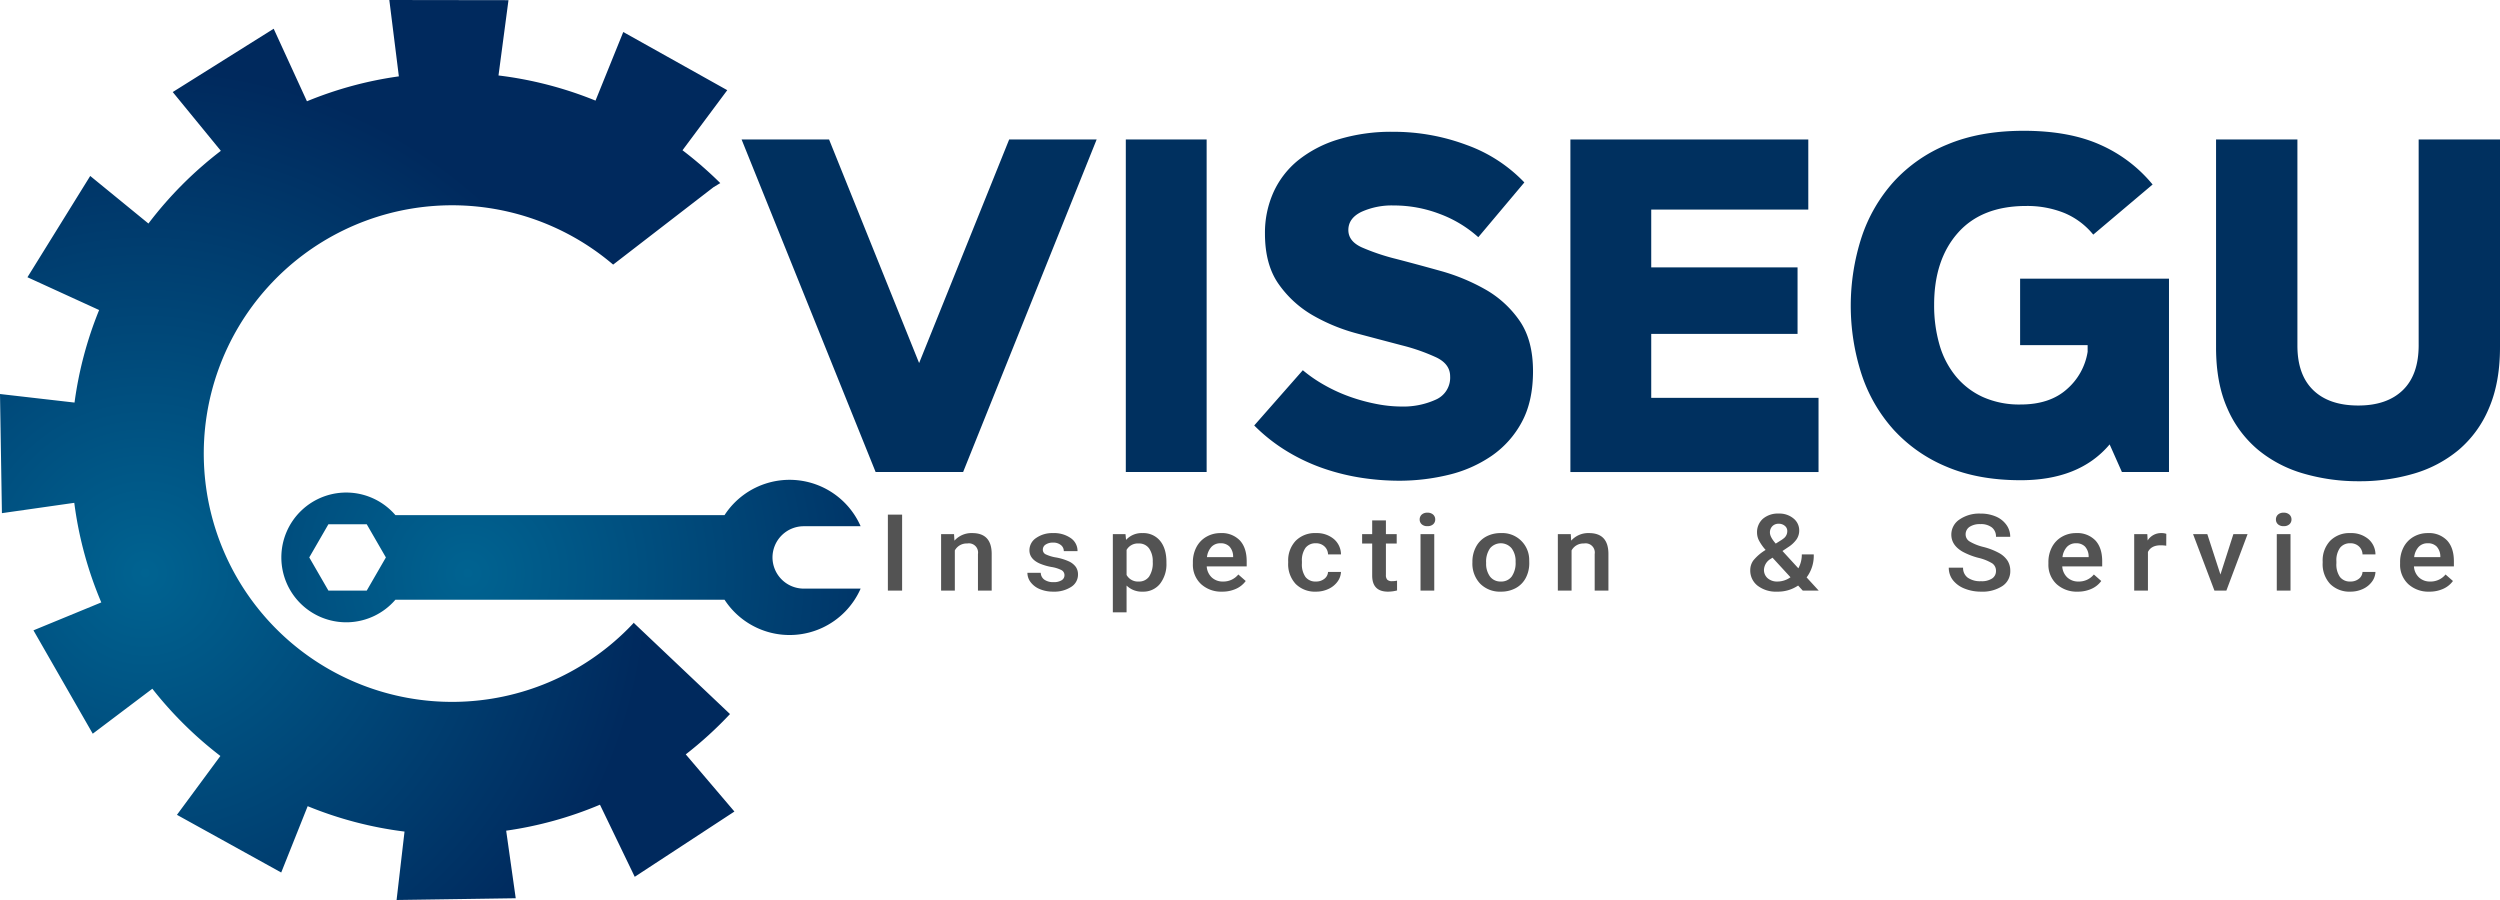
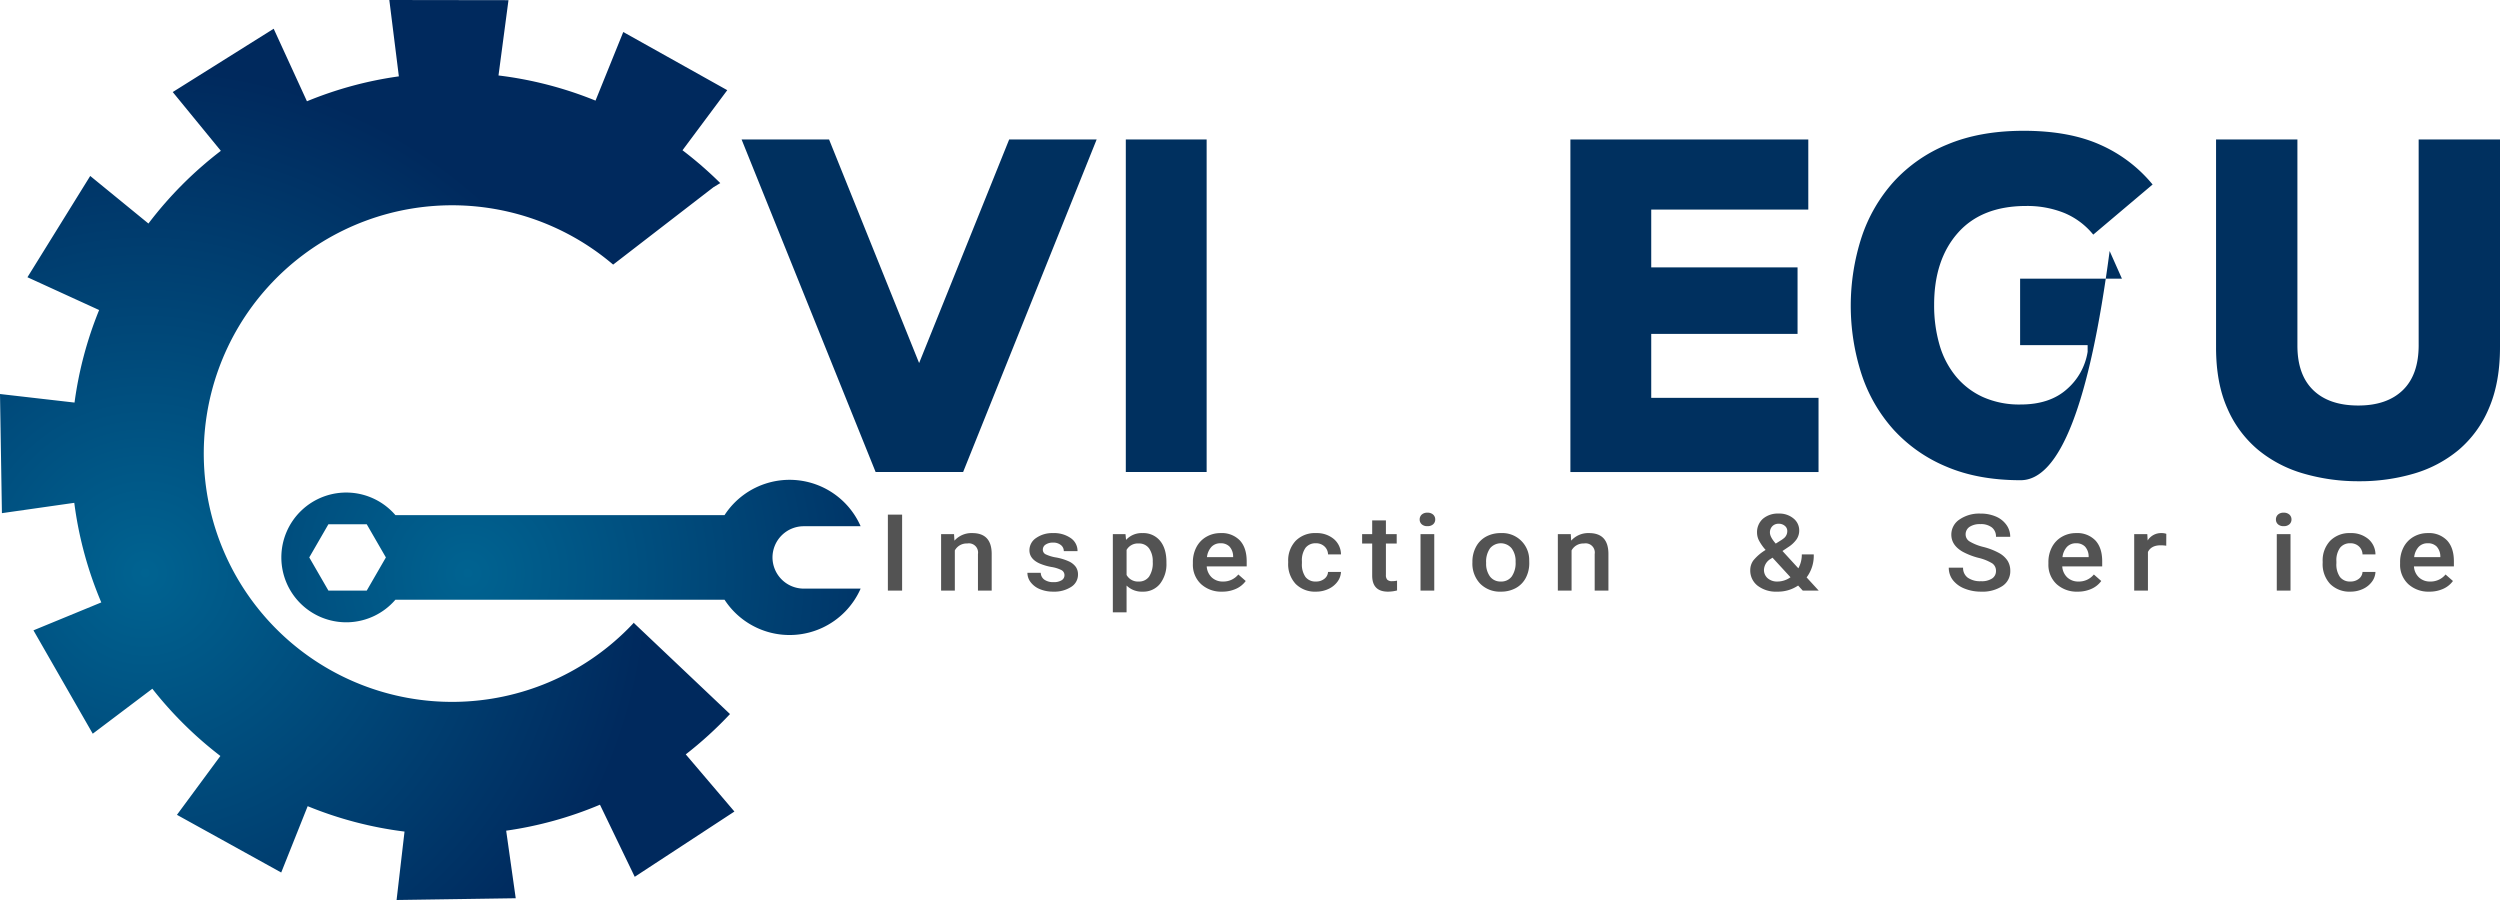
<svg xmlns="http://www.w3.org/2000/svg" xmlns:xlink="http://www.w3.org/1999/xlink" width="882.824" height="317.817" viewBox="0 0 882.824 317.817">
  <defs>
    <radialGradient id="radial-gradient" cx="0.253" cy="0.637" r="0.563" gradientTransform="translate(-0.113) scale(1.225 1)" gradientUnits="objectBoundingBox">
      <stop offset="0" stop-color="#006391" />
      <stop offset="1" stop-color="#00295d" />
    </radialGradient>
    <radialGradient id="radial-gradient-2" cx="-0.164" cy="0.601" r="3.262" gradientTransform="translate(0.366) scale(0.268 1)" xlink:href="#radial-gradient" />
  </defs>
  <g id="Group_5" data-name="Group 5" transform="translate(-102.316 -381.928)">
    <g id="Group_1" data-name="Group 1">
      <path id="Path_1" data-name="Path 1" d="M326.46,691.552l35.2-23.047L344.478,648.32A135.294,135.294,0,0,0,360.1,634.082l-33.8-32.025-.134-.254c-.724.776-1.457,1.545-2.211,2.3a87.682,87.682,0,1,1-5.119-128.732l35.474-27.366,2.358-1.421a135.443,135.443,0,0,0-13.344-11.594l15.81-21.218-36.724-20.541-9.8,24.228a133.578,133.578,0,0,0-34.26-8.882l3.526-26.588-42.078-.061,3.367,26.965a133.545,133.545,0,0,0-32.457,8.8L198.96,392.073l-35.645,22.359,16.992,20.761a135.29,135.29,0,0,0-25.575,25.671l-20.558-16.8-22.168,35.765L137.32,491.41a133.549,133.549,0,0,0-8.685,32.677l-26.319-3.021.677,42.072,25.554-3.647a133.619,133.619,0,0,0,9.54,35.168l-23.958,9.861,20.938,36.5,21.043-15.881a135.285,135.285,0,0,0,24.029,23.744L164.8,669.669l36.819,20.369,9.347-23.425a133.615,133.615,0,0,0,34.2,8.969l-2.806,24.163,42.072-.621-3.372-23.86a133.509,133.509,0,0,0,33.122-9.173Z" fill="url(#radial-gradient)" />
      <path id="Path_2" data-name="Path 2" d="M375.106,578.77h0a11.048,11.048,0,0,1,11.015-11.015h20.11a27.4,27.4,0,0,0-48.06-3.923H241.949a22.91,22.91,0,1,0,0,29.876H358.171a27.4,27.4,0,0,0,48.06-3.923h-20.11A11.048,11.048,0,0,1,375.106,578.77ZM218.29,590.487l-6.765-11.717,6.765-11.717h13.529l.171.3,6.594,11.421-6.594,11.421-.171.3Z" fill="url(#radial-gradient-2)" />
    </g>
    <g id="Group_2" data-name="Group 2">
      <path id="Path_3" data-name="Path 3" d="M426.884,510.134l31.8-78.95h30.894L442.421,548.616H411.527L364.193,431.184h30.894Z" fill="#00305f" />
      <path id="Path_4" data-name="Path 4" d="M528.417,548.616H499.872V431.184h28.545Z" fill="#00305f" />
-       <path id="Path_5" data-name="Path 5" d="M596.346,551.687a88.608,88.608,0,0,1-13.008-.994,77.292,77.292,0,0,1-13.369-3.251,66.768,66.768,0,0,1-13.008-6.053,60.776,60.776,0,0,1-11.743-9.214l17.163-19.511a50.162,50.162,0,0,0,7.769,5.329,56.689,56.689,0,0,0,8.942,4.065,64.332,64.332,0,0,0,9.3,2.529,46.715,46.715,0,0,0,8.852.9,27.644,27.644,0,0,0,12.1-2.439,8.446,8.446,0,0,0,5.058-8.221q0-4.335-4.877-6.684a68.288,68.288,0,0,0-12.1-4.246q-7.228-1.9-15.718-4.155a64.568,64.568,0,0,1-15.718-6.414,37.778,37.778,0,0,1-12.1-11.02q-4.878-6.864-4.878-17.886a34.894,34.894,0,0,1,2.981-14.543,31.092,31.092,0,0,1,8.672-11.292,42.119,42.119,0,0,1,14.182-7.407,64.167,64.167,0,0,1,19.512-2.71,73.2,73.2,0,0,1,25.745,4.607,52.861,52.861,0,0,1,20.505,13.278l-16.26,19.332a42.59,42.59,0,0,0-13.64-8.221,45.244,45.244,0,0,0-16.17-2.98,25.964,25.964,0,0,0-11.472,2.258q-4.607,2.261-4.607,6.413,0,3.977,4.788,6.143a76.256,76.256,0,0,0,12.1,4.065q7.317,1.9,15.718,4.246a69.741,69.741,0,0,1,15.718,6.5,36.664,36.664,0,0,1,12.1,11.021q4.783,6.868,4.787,17.886,0,10.662-3.975,17.976a33.914,33.914,0,0,1-10.659,11.924,45.55,45.55,0,0,1-15.175,6.685A73.6,73.6,0,0,1,596.346,551.687Z" fill="#00305f" />
      <path id="Path_6" data-name="Path 6" d="M685.415,499.836v22.583h59.077v26.2H656.87V431.184h84.009v24.751H685.415V476.35h51.67v23.486Z" fill="#00305f" />
-       <path id="Path_7" data-name="Path 7" d="M815.856,551.506q-15,0-26.2-4.787a52.55,52.55,0,0,1-18.7-13.1,55.012,55.012,0,0,1-11.291-19.6,78.558,78.558,0,0,1,0-48.237,55.264,55.264,0,0,1,11.381-19.692,52.464,52.464,0,0,1,19.06-13.189q11.472-4.785,26.829-4.788,16.078,0,27.1,4.969a50.125,50.125,0,0,1,18.428,14l-20.957,17.7a26.058,26.058,0,0,0-10.3-7.678,35.023,35.023,0,0,0-13.369-2.439q-15.719,0-24.119,9.485t-8.4,25.383a49.861,49.861,0,0,0,1.9,14.183A30.946,30.946,0,0,0,793,514.831a26.715,26.715,0,0,0,9.575,7.317,31.457,31.457,0,0,0,13.279,2.62q10.3,0,16.351-5.42a22.028,22.028,0,0,0,7.316-13.188v-2.349H815.676V480.324h52.573v68.292H851.628l-4.336-9.756Q836.63,551.508,815.856,551.506Z" fill="#00305f" />
+       <path id="Path_7" data-name="Path 7" d="M815.856,551.506q-15,0-26.2-4.787a52.55,52.55,0,0,1-18.7-13.1,55.012,55.012,0,0,1-11.291-19.6,78.558,78.558,0,0,1,0-48.237,55.264,55.264,0,0,1,11.381-19.692,52.464,52.464,0,0,1,19.06-13.189q11.472-4.785,26.829-4.788,16.078,0,27.1,4.969a50.125,50.125,0,0,1,18.428,14l-20.957,17.7a26.058,26.058,0,0,0-10.3-7.678,35.023,35.023,0,0,0-13.369-2.439q-15.719,0-24.119,9.485t-8.4,25.383a49.861,49.861,0,0,0,1.9,14.183A30.946,30.946,0,0,0,793,514.831a26.715,26.715,0,0,0,9.575,7.317,31.457,31.457,0,0,0,13.279,2.62q10.3,0,16.351-5.42a22.028,22.028,0,0,0,7.316-13.188v-2.349H815.676V480.324h52.573H851.628l-4.336-9.756Q836.63,551.508,815.856,551.506Z" fill="#00305f" />
      <path id="Path_8" data-name="Path 8" d="M884.871,431.184H913.6v72.807q0,10.3,5.6,15.719t15.9,5.419q10.116,0,15.717-5.419t5.6-15.9V431.184H985.14v73.35q0,12.465-3.884,21.5A38.935,38.935,0,0,1,970.6,540.757a43.874,43.874,0,0,1-15.808,8.4,67.661,67.661,0,0,1-19.513,2.71,68.83,68.83,0,0,1-19.511-2.71,44.557,44.557,0,0,1-16.079-8.4,39.409,39.409,0,0,1-10.84-14.634q-3.977-8.943-3.975-21.409Z" fill="#00305f" />
    </g>
    <g id="Group_3" data-name="Group 3">
      <path id="Path_9" data-name="Path 9" d="M420.879,590.487h-5.03V563.658h5.03Z" fill="#535353" />
      <path id="Path_10" data-name="Path 10" d="M439.217,570.549l.14,2.3a8.042,8.042,0,0,1,6.287-2.671q6.747,0,6.867,7.131v13.175H447.66V577.57a3.242,3.242,0,0,0-3.792-3.722,4.736,4.736,0,0,0-4.372,2.45v14.189h-4.85V570.549Z" fill="#535353" />
      <path id="Path_11" data-name="Path 11" d="M478.212,585.069a2,2,0,0,0-1.068-1.824,12.011,12.011,0,0,0-3.543-1.1,19.29,19.29,0,0,1-4.131-1.217q-3.635-1.62-3.633-4.7a5.183,5.183,0,0,1,2.355-4.312,9.84,9.84,0,0,1,5.988-1.732,10.244,10.244,0,0,1,6.258,1.769,5.464,5.464,0,0,1,2.385,4.588h-4.85a2.672,2.672,0,0,0-1.038-2.147,4.192,4.192,0,0,0-2.755-.857,4.564,4.564,0,0,0-2.6.682,2.1,2.1,0,0,0-1.008,1.824,1.783,1.783,0,0,0,.939,1.6,13.621,13.621,0,0,0,3.792,1.152,19,19,0,0,1,4.481,1.382A6.233,6.233,0,0,1,482.2,582.1a4.631,4.631,0,0,1,.788,2.727,5.082,5.082,0,0,1-2.415,4.358,10.925,10.925,0,0,1-6.328,1.668,11.956,11.956,0,0,1-4.73-.885,7.687,7.687,0,0,1-3.234-2.432,5.461,5.461,0,0,1-1.158-3.336h4.711a3.077,3.077,0,0,0,1.3,2.442,5.346,5.346,0,0,0,3.174.857,5.212,5.212,0,0,0,2.914-.673A2.04,2.04,0,0,0,478.212,585.069Z" fill="#535353" />
      <path id="Path_12" data-name="Path 12" d="M514.215,580.721a11.23,11.23,0,0,1-2.276,7.38,7.516,7.516,0,0,1-6.108,2.755,7.65,7.65,0,0,1-5.689-2.156v9.453h-4.85v-27.6h4.471l.2,2.027a7.388,7.388,0,0,1,5.809-2.395,7.6,7.6,0,0,1,6.2,2.718q2.246,2.718,2.246,7.545Zm-4.831-.387A7.832,7.832,0,0,0,508.1,575.6a4.3,4.3,0,0,0-3.683-1.75,4.536,4.536,0,0,0-4.272,2.266v8.845a4.574,4.574,0,0,0,4.312,2.322,4.292,4.292,0,0,0,3.623-1.723A8.608,8.608,0,0,0,509.384,580.334Z" fill="#535353" />
      <path id="Path_13" data-name="Path 13" d="M533.9,590.856a10.494,10.494,0,0,1-7.475-2.682,9.313,9.313,0,0,1-2.865-7.14v-.553a11.192,11.192,0,0,1,1.248-5.334,9.026,9.026,0,0,1,3.5-3.658,9.843,9.843,0,0,1,5.03-1.308,8.83,8.83,0,0,1,6.817,2.6q2.4,2.6,2.405,7.352v1.806H528.447a5.768,5.768,0,0,0,1.786,3.906,5.606,5.606,0,0,0,3.942,1.438,6.77,6.77,0,0,0,5.43-2.488l2.615,2.3a8.568,8.568,0,0,1-3.463,2.774A11.61,11.61,0,0,1,533.9,590.856Zm-.579-17.082a4.247,4.247,0,0,0-3.224,1.29,6.423,6.423,0,0,0-1.566,3.593h9.242v-.332a5.207,5.207,0,0,0-1.3-3.4A4.237,4.237,0,0,0,533.317,573.774Z" fill="#535353" />
      <path id="Path_14" data-name="Path 14" d="M566.994,587.281a4.613,4.613,0,0,0,3.014-.977,3.25,3.25,0,0,0,1.278-2.414h4.571a6.255,6.255,0,0,1-1.258,3.474,8.1,8.1,0,0,1-3.194,2.552,10.177,10.177,0,0,1-4.351.94,9.6,9.6,0,0,1-7.186-2.709,10.23,10.23,0,0,1-2.655-7.481v-.461a10.067,10.067,0,0,1,2.635-7.288,9.51,9.51,0,0,1,7.186-2.736,9.325,9.325,0,0,1,6.278,2.073,7.177,7.177,0,0,1,2.545,5.445h-4.571a3.952,3.952,0,0,0-1.268-2.82,4.264,4.264,0,0,0-3.024-1.105,4.411,4.411,0,0,0-3.633,1.575,7.574,7.574,0,0,0-1.3,4.782v.719a7.694,7.694,0,0,0,1.267,4.837A4.4,4.4,0,0,0,566.994,587.281Z" fill="#535353" />
      <path id="Path_15" data-name="Path 15" d="M591.723,565.7v4.846h3.812v3.317h-3.812V585a2.319,2.319,0,0,0,.489,1.649,2.387,2.387,0,0,0,1.746.507,8.055,8.055,0,0,0,1.7-.185v3.465a12.906,12.906,0,0,1-3.194.424q-5.589,0-5.589-5.694v-11.3h-3.553v-3.317h3.553V565.7Z" fill="#535353" />
      <path id="Path_16" data-name="Path 16" d="M603.645,565.371a2.274,2.274,0,0,1,.709-1.713,2.8,2.8,0,0,1,2.025-.682,2.837,2.837,0,0,1,2.036.682,2.257,2.257,0,0,1,.719,1.713,2.208,2.208,0,0,1-.719,1.686,2.861,2.861,0,0,1-2.036.673,2.825,2.825,0,0,1-2.025-.673A2.224,2.224,0,0,1,603.645,565.371Zm5.15,25.116h-4.851V570.549h4.851Z" fill="#535353" />
      <path id="Path_17" data-name="Path 17" d="M622.267,580.334a11,11,0,0,1,1.258-5.28,8.755,8.755,0,0,1,3.532-3.611,10.611,10.611,0,0,1,5.23-1.262,9.482,9.482,0,0,1,10.04,9.489l.021,1.051a11.108,11.108,0,0,1-1.228,5.27,8.664,8.664,0,0,1-3.513,3.593,10.678,10.678,0,0,1-5.28,1.272,9.756,9.756,0,0,1-7.315-2.811,10.257,10.257,0,0,1-2.745-7.49Zm4.85.387a7.573,7.573,0,0,0,1.378,4.818,4.611,4.611,0,0,0,3.832,1.742,4.558,4.558,0,0,0,3.823-1.769,8.357,8.357,0,0,0,1.367-5.178,7.487,7.487,0,0,0-1.407-4.791,4.986,4.986,0,0,0-7.595-.028A8.2,8.2,0,0,0,627.117,580.721Z" fill="#535353" />
      <path id="Path_18" data-name="Path 18" d="M657.005,570.549l.139,2.3a8.046,8.046,0,0,1,6.288-2.671q6.747,0,6.866,7.131v13.175h-4.85V577.57a3.242,3.242,0,0,0-3.793-3.722,4.734,4.734,0,0,0-4.371,2.45v14.189h-4.85V570.549Z" fill="#535353" />
      <path id="Path_19" data-name="Path 19" d="M720.383,583.245a5.811,5.811,0,0,1,1.1-3.418,16.776,16.776,0,0,1,4.332-3.7,16.577,16.577,0,0,1-2.365-3.353,6.118,6.118,0,0,1-.669-2.672,6.309,6.309,0,0,1,2.076-4.984,8.136,8.136,0,0,1,5.589-1.834,7.745,7.745,0,0,1,5.2,1.723,5.384,5.384,0,0,1,2.026,4.266,5.549,5.549,0,0,1-.918,3.086,10.47,10.47,0,0,1-3.015,2.81L731.76,576.5l5.609,6.118a10.028,10.028,0,0,0,1.218-4.92H742.8a12.677,12.677,0,0,1-2.515,8.126l4.271,4.662h-5.629l-1.637-1.787a12.72,12.72,0,0,1-7.425,2.156,10.576,10.576,0,0,1-6.9-2.11A6.763,6.763,0,0,1,720.383,583.245ZM730,587.281a7.8,7.8,0,0,0,4.591-1.511l-6.348-6.91-.619.405a4.721,4.721,0,0,0-2.4,3.833,3.862,3.862,0,0,0,1.3,3.022A5.012,5.012,0,0,0,730,587.281ZM727.329,570q0,1.548,2.056,3.888l2.216-1.4.618-.461a3.207,3.207,0,0,0,1.238-2.6,2.3,2.3,0,0,0-.858-1.8,3.2,3.2,0,0,0-2.176-.747,2.957,2.957,0,0,0-2.255.885A3.111,3.111,0,0,0,727.329,570Z" fill="#535353" />
      <path id="Path_20" data-name="Path 20" d="M807.157,583.577a3.148,3.148,0,0,0-1.347-2.727,16.9,16.9,0,0,0-4.86-1.935,24.536,24.536,0,0,1-5.589-2.174q-3.972-2.3-3.973-6.008a6.375,6.375,0,0,1,2.865-5.343,12.26,12.26,0,0,1,7.435-2.1,13.45,13.45,0,0,1,5.409,1.032,8.727,8.727,0,0,1,3.733,2.939,7.127,7.127,0,0,1,1.358,4.229h-5.031a4.047,4.047,0,0,0-1.427-3.289,6.213,6.213,0,0,0-4.082-1.189,6.527,6.527,0,0,0-3.842.977,3.16,3.16,0,0,0-1.368,2.727,2.894,2.894,0,0,0,1.478,2.46,17.758,17.758,0,0,0,4.87,1.916,23.468,23.468,0,0,1,5.45,2.12,8.366,8.366,0,0,1,3.013,2.727,6.668,6.668,0,0,1,.958,3.6,6.223,6.223,0,0,1-2.784,5.335,12.812,12.812,0,0,1-7.555,1.981,15.215,15.215,0,0,1-5.8-1.079,9.655,9.655,0,0,1-4.112-2.975,7.029,7.029,0,0,1-1.467-4.423h5.05a4.2,4.2,0,0,0,1.637,3.538,7.588,7.588,0,0,0,4.691,1.253,6.606,6.606,0,0,0,3.962-.986A3.091,3.091,0,0,0,807.157,583.577Z" fill="#535353" />
      <path id="Path_21" data-name="Path 21" d="M836.009,590.856a10.494,10.494,0,0,1-7.475-2.682,9.313,9.313,0,0,1-2.864-7.14v-.553a11.192,11.192,0,0,1,1.247-5.334,9.033,9.033,0,0,1,3.5-3.658,9.843,9.843,0,0,1,5.03-1.308,8.83,8.83,0,0,1,6.817,2.6q2.4,2.6,2.4,7.352v1.806H830.56a5.773,5.773,0,0,0,1.786,3.906,5.606,5.606,0,0,0,3.942,1.438,6.77,6.77,0,0,0,5.43-2.488l2.615,2.3a8.568,8.568,0,0,1-3.463,2.774A11.606,11.606,0,0,1,836.009,590.856Zm-.579-17.082a4.243,4.243,0,0,0-3.223,1.29,6.417,6.417,0,0,0-1.567,3.593h9.241v-.332a5.2,5.2,0,0,0-1.3-3.4A4.235,4.235,0,0,0,835.43,573.774Z" fill="#535353" />
      <path id="Path_22" data-name="Path 22" d="M867.282,574.64a13.02,13.02,0,0,0-1.976-.147q-3.335,0-4.491,2.358v13.636h-4.851V570.549h4.631l.12,2.23a5.563,5.563,0,0,1,4.87-2.6,4.883,4.883,0,0,1,1.717.258Z" fill="#535353" />
-       <path id="Path_23" data-name="Path 23" d="M886.418,584.812l4.571-14.263H896l-7.485,19.938H884.3l-7.545-19.938h5.03Z" fill="#535353" />
      <path id="Path_24" data-name="Path 24" d="M906.015,565.371a2.278,2.278,0,0,1,.709-1.713,2.8,2.8,0,0,1,2.026-.682,2.841,2.841,0,0,1,2.036.682,2.261,2.261,0,0,1,.719,1.713,2.212,2.212,0,0,1-.719,1.686,2.865,2.865,0,0,1-2.036.673,2.827,2.827,0,0,1-2.026-.673A2.228,2.228,0,0,1,906.015,565.371Zm5.15,25.116h-4.85V570.549h4.85Z" fill="#535353" />
      <path id="Path_25" data-name="Path 25" d="M932.3,587.281a4.612,4.612,0,0,0,3.013-.977,3.246,3.246,0,0,0,1.278-2.414h4.571a6.24,6.24,0,0,1-1.258,3.474,8.092,8.092,0,0,1-3.193,2.552,10.185,10.185,0,0,1-4.352.94,9.6,9.6,0,0,1-7.186-2.709,10.233,10.233,0,0,1-2.654-7.481v-.461a10.063,10.063,0,0,1,2.635-7.288,9.506,9.506,0,0,1,7.185-2.736,9.325,9.325,0,0,1,6.278,2.073,7.173,7.173,0,0,1,2.545,5.445h-4.571a3.948,3.948,0,0,0-1.268-2.82,4.26,4.26,0,0,0-3.023-1.105,4.412,4.412,0,0,0-3.634,1.575,7.58,7.58,0,0,0-1.3,4.782v.719a7.687,7.687,0,0,0,1.268,4.837A4.4,4.4,0,0,0,932.3,587.281Z" fill="#535353" />
      <path id="Path_26" data-name="Path 26" d="M960.2,590.856a10.494,10.494,0,0,1-7.475-2.682,9.313,9.313,0,0,1-2.864-7.14v-.553a11.192,11.192,0,0,1,1.247-5.334,9.032,9.032,0,0,1,3.5-3.658,9.843,9.843,0,0,1,5.03-1.308,8.83,8.83,0,0,1,6.817,2.6q2.4,2.6,2.405,7.352v1.806H954.754a5.773,5.773,0,0,0,1.786,3.906,5.607,5.607,0,0,0,3.943,1.438,6.769,6.769,0,0,0,5.429-2.488l2.615,2.3a8.568,8.568,0,0,1-3.463,2.774A11.607,11.607,0,0,1,960.2,590.856Zm-.579-17.082a4.244,4.244,0,0,0-3.223,1.29,6.417,6.417,0,0,0-1.567,3.593h9.241v-.332a5.2,5.2,0,0,0-1.3-3.4A4.235,4.235,0,0,0,959.624,573.774Z" fill="#535353" />
    </g>
  </g>
</svg>